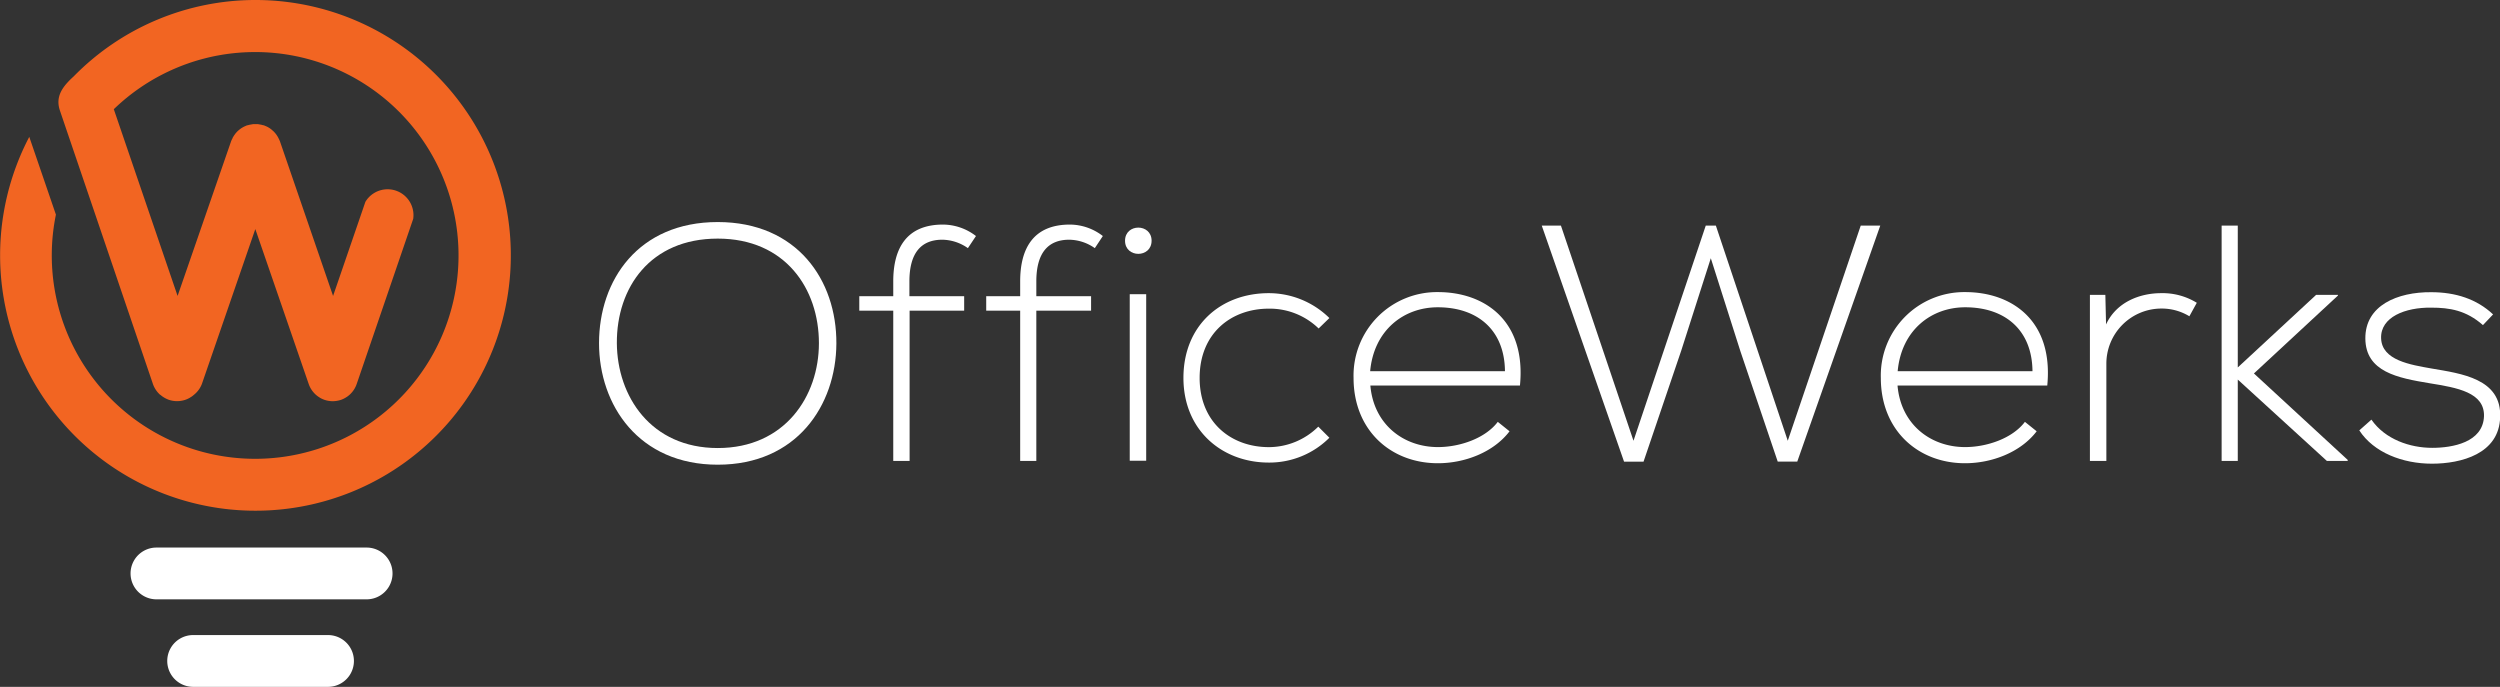
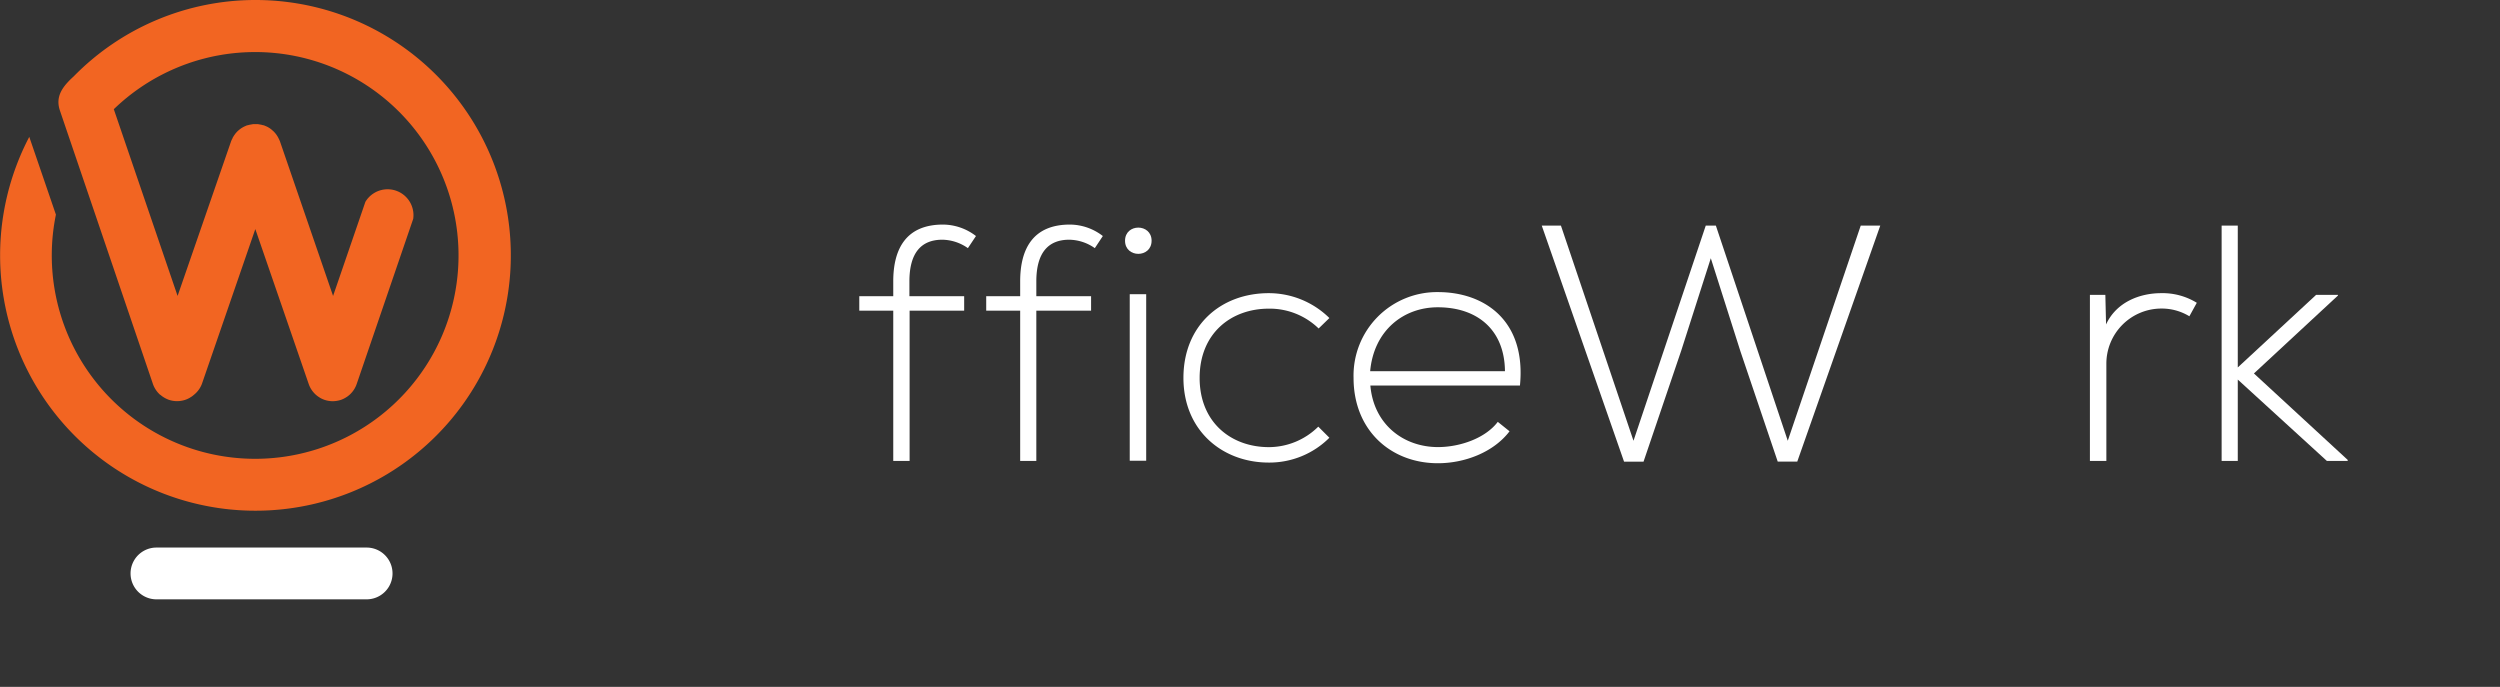
<svg xmlns="http://www.w3.org/2000/svg" viewBox="0 0 495.38 136.1">
  <rect x="0" y="0" width="495.38" height="136.1" fill="#333333" stroke="none" />
  <defs>
    <style>.cls-1{fill:#fff;}.cls-2{fill:#f26522;}</style>
  </defs>
  <g id="Layer_2" data-name="Layer 2">
    <g id="Layer_1-2" data-name="Layer 1">
-       <path class="cls-1" d="M165.73,68.08c-.07,12.26-7.86,24-23.51,24S118.7,80.27,118.7,68c0-12.52,7.8-24,23.52-24S165.8,55.5,165.73,68.08ZM122.23,68c.07,10.52,6.73,20.78,20,20.78S162.27,78.54,162.27,68c0-10.79-6.66-20.72-20.05-20.72S122.17,57,122.23,68Z" />
      <path class="cls-1" d="M177,91.33V61.56h-6.73V58.69H177V55.76c0-6.53,2.6-11.26,9.86-11.26a10.79,10.79,0,0,1,6.53,2.27l-1.6,2.4a9,9,0,0,0-5.07-1.67c-4.12,0-6.52,2.53-6.52,8.26v2.93h10.85v2.87H180.24V91.33Z" />
      <path class="cls-1" d="M202.15,91.33V61.56h-6.73V58.69h6.73V55.76c0-6.53,2.6-11.26,9.86-11.26a10.74,10.74,0,0,1,6.52,2.27l-1.59,2.4a9,9,0,0,0-5.07-1.67c-4.12,0-6.52,2.53-6.52,8.26v2.93H216.2v2.87H205.35V91.33Z" />
      <path class="cls-1" d="M228.19,47.7c0,3.47-5.26,3.47-5.26,0S228.19,44.24,228.19,47.7Zm-4.33,10.59v33h3.26v-33Z" />
      <path class="cls-1" d="M263.42,86.74a16.82,16.82,0,0,1-12,4.92c-9.26,0-16.92-6.39-16.92-16.78s7.4-16.79,16.92-16.79a17.13,17.13,0,0,1,12,4.93l-2.13,2.07a13.92,13.92,0,0,0-9.86-3.93c-7.46,0-13.72,4.86-13.72,13.72S244,88.6,251.43,88.6a13.94,13.94,0,0,0,9.79-4.06Z" />
      <path class="cls-1" d="M268.21,74.88a16.54,16.54,0,0,1,16.72-17c9.26,0,17.52,5.67,16.25,18.52H271.54c.67,7.73,6.6,12.19,13.39,12.19,4.33,0,9.39-1.73,11.86-5l2.33,1.87c-3.2,4.2-8.93,6.33-14.19,6.33C275.67,91.8,268.21,85.34,268.21,74.88Zm30-1.33c-.07-8.13-5.39-12.66-13.32-12.66-6.79,0-12.66,4.6-13.39,12.66Z" />
      <path class="cls-1" d="M338,44.7h2l14.25,42.64L368.71,44.7h3.87L356.13,91.47h-3.87l-7.39-21.85L339,51.17l-5.86,18.31-7.47,22h-3.86L305.5,44.7h3.8l14.38,42.64Z" />
-       <path class="cls-1" d="M372.69,74.88a16.54,16.54,0,0,1,16.72-17c9.26,0,17.52,5.67,16.26,18.52H376c.66,7.73,6.59,12.19,13.38,12.19,4.33,0,9.4-1.73,11.86-5l2.33,1.87c-3.2,4.2-8.92,6.33-14.19,6.33C380.15,91.8,372.69,85.34,372.69,74.88Zm30.05-1.33c-.07-8.13-5.4-12.66-13.33-12.66-6.79,0-12.65,4.6-13.38,12.66Z" />
      <path class="cls-1" d="M417.18,58.43l.14,5.86c2.06-4.46,6.72-6.2,10.92-6.2A12.93,12.93,0,0,1,435.3,60l-1.47,2.67a10.52,10.52,0,0,0-5.59-1.53,10.92,10.92,0,0,0-10.86,11V91.33h-3.26V58.43Z" />
      <path class="cls-1" d="M443.42,44.7V72.81l15.52-14.38h4.33v.13L446.62,74,465.2,91.13v.2h-4.13L443.42,75.21V91.33h-3.2V44.7Z" />
-       <path class="cls-1" d="M492,64.42c-3.33-2.93-6.59-3.46-10.25-3.46-5.13-.07-10.07,1.86-9.93,6.06.13,4.4,5.86,5.26,10,6,5.86,1,13.92,2,13.59,9.66-.2,7.26-7.73,9.2-13.52,9.2s-11.53-2.2-14.39-6.6l2.4-2.13c2.73,3.93,7.66,5.59,12.05,5.59,4,0,10.06-1.06,10.26-6.26.13-4.73-5.33-5.66-10.72-6.53-6.4-1.06-12.72-2.26-12.79-8.85s6.39-9.26,13.06-9.2c4.79,0,9,1.34,12.25,4.4Z" />
      <path class="cls-2" d="M50.61,0a50.42,50.42,0,0,0-36,15.13l0,0c-2.41,2.18-3.64,4.12-2.73,6.8L30.3,76.08a5.18,5.18,0,0,0,1.43,2.15l.05,0a4.38,4.38,0,0,0,.7.52l.15.09a5.5,5.5,0,0,0,.82.38l0,0h0a5.27,5.27,0,0,0,1.64.27h0a5.37,5.37,0,0,0,1.64-.27h0l0,0a5.28,5.28,0,0,0,.84-.38l.14-.09a4.12,4.12,0,0,0,.72-.52l0,0A5.09,5.09,0,0,0,40,76.09l10.59-30.7,10.58,30.7a5.11,5.11,0,0,0,1.44,2.15l0,0a5.17,5.17,0,0,0,.71.52l.14.09a5.28,5.28,0,0,0,.84.38l0,0h0a5.25,5.25,0,0,0,1.63.27h0a5.37,5.37,0,0,0,1.64-.27h0l0,0a4.71,4.71,0,0,0,.82-.38l.15-.09a4.46,4.46,0,0,0,.71-.52l0,0a5.09,5.09,0,0,0,1.43-2.15l11.2-32.73A5.13,5.13,0,0,0,72.4,40L66,58.64,55.47,28a4.52,4.52,0,0,0-.23-.5l-.06-.13a5.33,5.33,0,0,0-.44-.72l-.09-.12a5.14,5.14,0,0,0-.55-.6c-.05,0-.09-.09-.15-.13a5.41,5.41,0,0,0-.61-.46l-.22-.13a5.93,5.93,0,0,0-.68-.31l-.17-.08-.11,0a4.72,4.72,0,0,0-.65-.15l-.38-.07h-1l-.38.07a5.23,5.23,0,0,0-.66.15.38.38,0,0,0-.1,0,1,1,0,0,0-.18.08,5.79,5.79,0,0,0-.67.31l-.22.13a5.52,5.52,0,0,0-.62.46l-.15.13a6.2,6.2,0,0,0-.55.6l-.08.12a5.41,5.41,0,0,0-.45.72c0,.05,0,.09-.05.13a4.52,4.52,0,0,0-.23.5L35.19,58.64l-12.64-37A40.3,40.3,0,1,1,10.26,50.61a39.83,39.83,0,0,1,.82-8.08L5.8,27.12A50.6,50.6,0,1,0,50.61,0Z" />
      <path class="cls-1" d="M72.65,118.76H31a5.13,5.13,0,1,1,0-10.26H72.65a5.13,5.13,0,0,1,0,10.26Z" />
-       <path class="cls-1" d="M65,136.1H38.27a5.13,5.13,0,0,1,0-10.26H65a5.13,5.13,0,0,1,0,10.26Z" />
    </g>
  </g>
</svg>